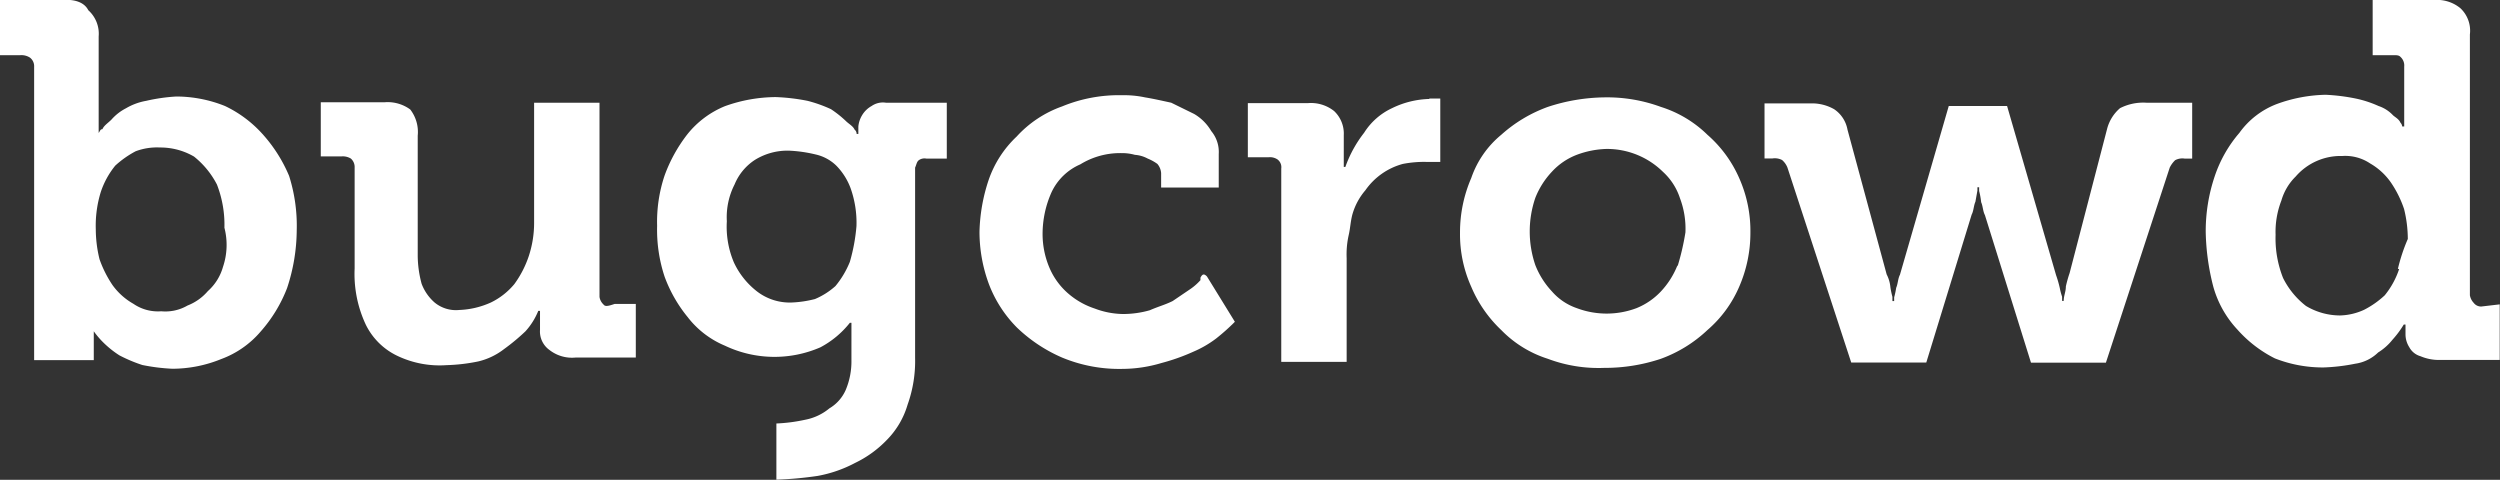
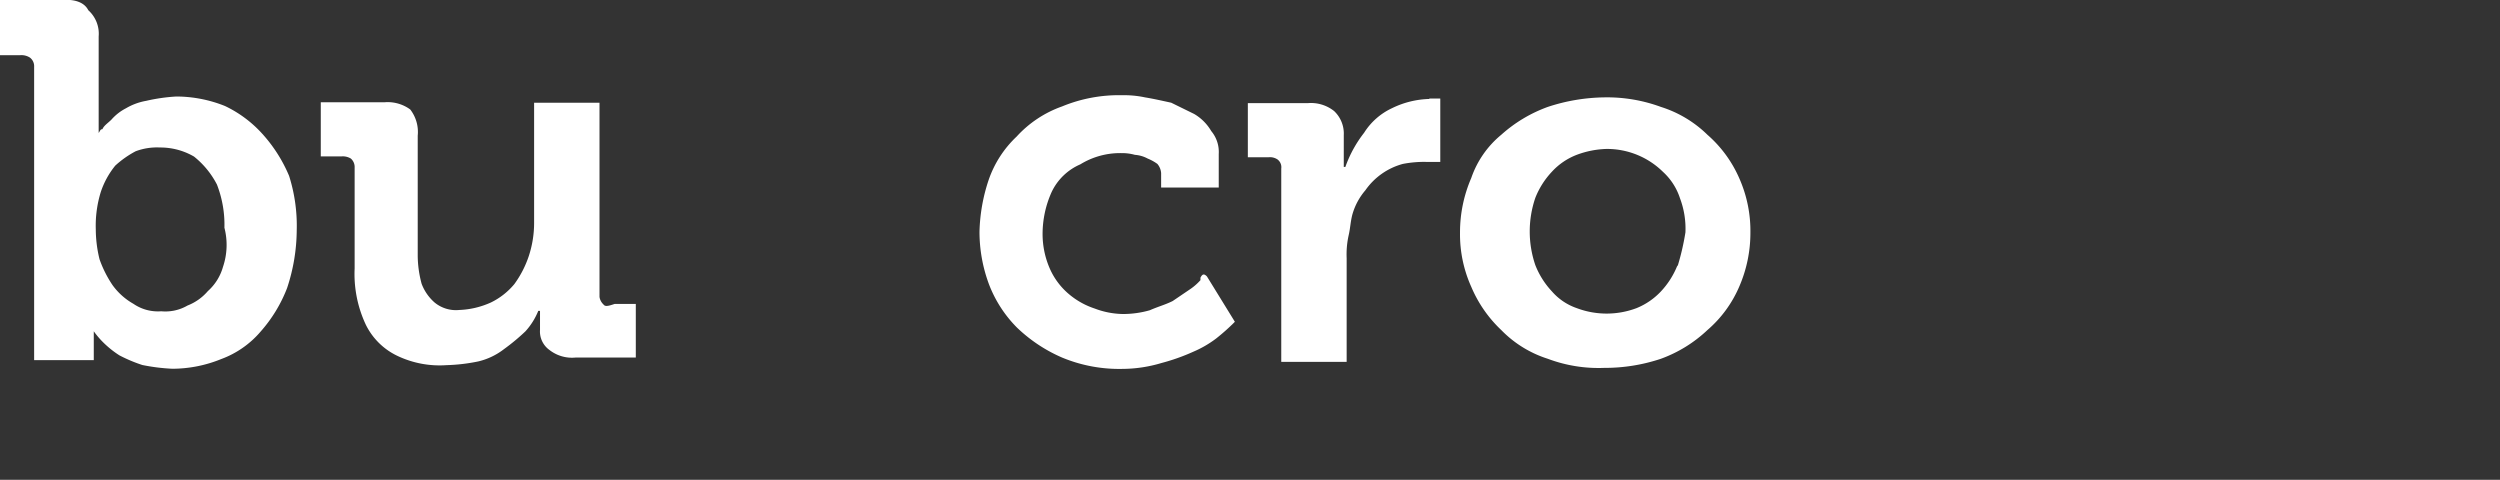
<svg xmlns="http://www.w3.org/2000/svg" width="173.56" height="33.31" viewBox="0 0 173.56 33.31">
  <rect x="0" y="0" width="173.56" height="33.31" fill="#333333" stroke="none" />
  <defs>
    <style>.cls-1{fill:#fff;}</style>
  </defs>
  <g id="Layer_2" data-name="Layer 2">
    <g id="Layer_1-2" data-name="Layer 1">
-       <path class="cls-1" d="M172.26,21.28l0,0a.64.64,0,0,1-.53-.26,1,1,0,0,1-.26-.52V2.39a2.14,2.14,0,0,0-.66-1.82A2.55,2.55,0,0,0,169,0h-4.28V3.83h1.41c.26,0,.41,0,.52.12a.8.8,0,0,1,.26.67V8.78h-.14a.42.42,0,0,0-.12-.26c-.11-.26-.37-.38-.52-.52a2.43,2.43,0,0,0-1-.64,7.59,7.59,0,0,0-1.59-.52,13.44,13.44,0,0,0-2.08-.26,10.39,10.39,0,0,0-3.39.64,5.68,5.68,0,0,0-2.6,2,9,9,0,0,0-1.71,3,11.94,11.94,0,0,0-.63,3.9,16.31,16.31,0,0,0,.52,3.76,7.17,7.17,0,0,0,1.68,3,8.68,8.68,0,0,0,2.6,2,9.09,9.09,0,0,0,3.38.63,13.23,13.23,0,0,0,2.2-.26,2.85,2.85,0,0,0,1.59-.78,3.89,3.89,0,0,0,1-.89,6.81,6.81,0,0,0,.78-1.05H167v.67a1.66,1.66,0,0,0,.26.9,1.28,1.28,0,0,0,.78.63,3.28,3.28,0,0,0,1.3.26h4.2V21.13Zm-5.79-2.61.09,0a5.74,5.74,0,0,1-1,1.83,6.34,6.34,0,0,1-1.42,1,4.23,4.23,0,0,1-1.68.4,4.6,4.6,0,0,1-2.37-.66,5.62,5.62,0,0,1-1.59-1.94,7.47,7.47,0,0,1-.52-3,6,6,0,0,1,.4-2.37,3.84,3.84,0,0,1,1-1.68,4.13,4.13,0,0,1,3.23-1.42,3.1,3.1,0,0,1,1.94.52A4.47,4.47,0,0,1,166,12.69a7.53,7.53,0,0,1,.9,1.82,8.71,8.71,0,0,1,.26,2.08A12.31,12.31,0,0,0,166.47,18.67Z" />
-       <path class="cls-1" d="M147.18,7.51l0,0a2.82,2.82,0,0,0-.9,1.45l-2.6,10a8.08,8.08,0,0,0-.26.93c0,.37-.15.64-.15,1h-.11v-.29A4.26,4.26,0,0,1,143,20a7.62,7.62,0,0,0-.26-.9L139.34,7.36h-4.05L131.9,19.08c-.14.26-.14.64-.26.9a5.18,5.18,0,0,1-.14.66v.26h-.12v-.29a5.88,5.88,0,0,1-.14-.66,2.41,2.41,0,0,0-.26-.9L128.26,9a2.17,2.17,0,0,0-.93-1.42,3.1,3.1,0,0,0-1.67-.4H122.5V11h.55a1.1,1.1,0,0,1,.67.11,1.35,1.35,0,0,1,.37.52l4.43,13.54h5.21l3.15-10.27c.14-.26.14-.63.26-.89l.14-.78V13h.12v.26a5.32,5.32,0,0,1,.14.78c.12.26.12.63.26.89L141,25.18h5.2l4.43-13.54a1.79,1.79,0,0,1,.38-.52,1.07,1.07,0,0,1,.66-.11h.52V7.13H149A3.54,3.54,0,0,0,147.18,7.51Z" />
      <path class="cls-1" d="M18.22,9.3a8.28,8.28,0,0,0-2.6-1.94,9.12,9.12,0,0,0-3.38-.66A12.44,12.44,0,0,0,10.15,7a4.21,4.21,0,0,0-1.41.52,3.43,3.43,0,0,0-1,.78c-.26.26-.52.41-.63.67-.15,0-.15.11-.26.26V2.53A2.19,2.19,0,0,0,6.13.71C5.87.19,5.24-.07,4.31,0H0V3.83H1.42A1.09,1.09,0,0,1,2.08,4a.75.75,0,0,1,.29.64V25H6.51V23a6,6,0,0,0,.78.89,6.72,6.72,0,0,0,1,.78,10.25,10.25,0,0,0,1.59.67,13.59,13.59,0,0,0,2.08.26,9,9,0,0,0,3.39-.67A6.59,6.59,0,0,0,18.11,23a9.93,9.93,0,0,0,1.82-3A12.94,12.94,0,0,0,20.6,16a11.47,11.47,0,0,0-.53-3.79A10.27,10.27,0,0,0,18.22,9.3Zm-2.74,9.23a3.54,3.54,0,0,1-1.05,1.68,3.56,3.56,0,0,1-1.41,1,3.07,3.07,0,0,1-1.83.4,3,3,0,0,1-1.93-.52,4.53,4.53,0,0,1-1.45-1.3A7.9,7.9,0,0,1,6.91,18a8.78,8.78,0,0,1-.26-2.08A7.9,7.9,0,0,1,7,13.32a5.81,5.81,0,0,1,1-1.82,6.75,6.75,0,0,1,1.42-1,4.2,4.2,0,0,1,1.68-.26,4.63,4.63,0,0,1,2.37.63,6,6,0,0,1,1.59,1.94,7.7,7.7,0,0,1,.52,3A4.76,4.76,0,0,1,15.48,18.53Z" />
      <path class="cls-1" d="M41.89,21.13a.88.88,0,0,1-.27-.52V7.13H37.08v8.28a7.38,7.38,0,0,1-.37,2.37,7.12,7.12,0,0,1-1,1.94A4.89,4.89,0,0,1,34.08,21a5.85,5.85,0,0,1-2.2.52A2.33,2.33,0,0,1,30.17,21a3.25,3.25,0,0,1-.9-1.3A7.67,7.67,0,0,1,29,17.78V9.42a2.55,2.55,0,0,0-.52-1.82,2.66,2.66,0,0,0-1.79-.5H22.27v3.76h1.42a1.07,1.07,0,0,1,.67.15.78.78,0,0,1,.26.63v7a8.28,8.28,0,0,0,.78,3.91,4.67,4.67,0,0,0,2.22,2.17,6.82,6.82,0,0,0,3.39.63,12.47,12.47,0,0,0,2.2-.26A4.69,4.69,0,0,0,35,24.23,14.27,14.27,0,0,0,36.48,23a4.79,4.79,0,0,0,.89-1.42h.12v1.31a1.58,1.58,0,0,0,.66,1.41,2.54,2.54,0,0,0,1.83.52h4.16V21.1H42.67C42.15,21.28,42,21.28,41.89,21.13Z" />
      <path class="cls-1" d="M118.54,9.36a8.1,8.1,0,0,0-3.24-1.94,10.83,10.83,0,0,0-3.93-.66,13,13,0,0,0-3.91.66,9.85,9.85,0,0,0-3.24,1.94,6.71,6.71,0,0,0-2.08,3,9.49,9.49,0,0,0-.78,3.79,8.87,8.87,0,0,0,.78,3.76,8.86,8.86,0,0,0,2.08,3,7.82,7.82,0,0,0,3.24,2,10,10,0,0,0,3.91.63,12.25,12.25,0,0,0,3.93-.63,9.35,9.35,0,0,0,3.24-2,8.27,8.27,0,0,0,2.2-3,9.35,9.35,0,0,0,.78-3.76,9,9,0,0,0-.78-3.79A8.53,8.53,0,0,0,118.54,9.36Zm-2.08,9.14,0-.09a5.75,5.75,0,0,1-1.16,1.83,4.79,4.79,0,0,1-1.68,1.15,5.88,5.88,0,0,1-4.16,0,4,4,0,0,1-1.71-1.15,5.75,5.75,0,0,1-1.16-1.83,7.22,7.22,0,0,1,0-4.68,5.71,5.71,0,0,1,1.16-1.82,4.56,4.56,0,0,1,1.71-1.16,6.36,6.36,0,0,1,2.08-.41,5.54,5.54,0,0,1,3.91,1.59,4.26,4.26,0,0,1,1.18,1.83,6,6,0,0,1,.38,2.37A17.25,17.25,0,0,1,116.46,18.5Z" />
      <path class="cls-1" d="M99.25,6.87a6.24,6.24,0,0,0-2.61.64A4.57,4.57,0,0,0,94.7,9.22a8.41,8.41,0,0,0-1.3,2.37h-.11V9.39a2.15,2.15,0,0,0-.67-1.68,2.58,2.58,0,0,0-1.82-.55H86.63v3.76h1.42a.94.94,0,0,1,.64.15.67.67,0,0,1,.26.63V25.12h4.54v-7.2a6.12,6.12,0,0,1,.14-1.59c.12-.52.12-.92.26-1.45a4.42,4.42,0,0,1,.9-1.67,4.65,4.65,0,0,1,2.6-1.83,7.74,7.74,0,0,1,1.6-.14h1V6.84h-.78Z" />
-       <path class="cls-1" d="M60.51,7.36a1.76,1.76,0,0,0-.66.64,1.85,1.85,0,0,0-.26.78V9.3h-.12A.38.38,0,0,0,59.33,9c-.12-.26-.38-.37-.64-.63a7.48,7.48,0,0,0-1-.79A9.33,9.33,0,0,0,56.06,7a13.75,13.75,0,0,0-2.2-.26,10.59,10.59,0,0,0-3.53.63,6.46,6.46,0,0,0-2.6,1.94,10.47,10.47,0,0,0-1.59,2.87,10.11,10.11,0,0,0-.52,3.5,10.36,10.36,0,0,0,.52,3.53A9.69,9.69,0,0,0,47.73,22,6.37,6.37,0,0,0,50.33,24a8,8,0,0,0,6.63.11A6.48,6.48,0,0,0,59,22.41h.11V25a5.11,5.11,0,0,1-.4,2.08,2.79,2.79,0,0,1-1.13,1.27,3.72,3.72,0,0,1-1.68.79,11.55,11.55,0,0,1-2,.26v3.9a25.11,25.11,0,0,0,2.86-.26,8.92,8.92,0,0,0,2.6-.9,7.63,7.63,0,0,0,2.2-1.59,5.81,5.81,0,0,0,1.45-2.46,9,9,0,0,0,.52-3.26V11.64c.11-.26.11-.4.26-.52a.68.68,0,0,1,.52-.11h1.42V7.13H61.5A1.37,1.37,0,0,0,60.51,7.36ZM59,18.18A6.39,6.39,0,0,1,58,19.86a5.09,5.09,0,0,1-1.42.9A7.65,7.65,0,0,1,55,21a3.72,3.72,0,0,1-2.46-.78,5.46,5.46,0,0,1-1.59-2,6.36,6.36,0,0,1-.49-2.86A5,5,0,0,1,51,12.8a3.72,3.72,0,0,1,1.41-1.7,4.29,4.29,0,0,1,2.38-.64,9.62,9.62,0,0,1,1.82.26,3,3,0,0,1,1.45.78,4.43,4.43,0,0,1,1,1.59,7.18,7.18,0,0,1,.4,2.6A12.6,12.6,0,0,1,59,18.18Z" />
      <path class="cls-1" d="M83.34,19.28l0,.17a3.84,3.84,0,0,1-.78.67l-1.15.78c-.52.26-1,.38-1.59.64A6.8,6.8,0,0,1,78,21.8,5.68,5.68,0,0,1,76,21.42a5.36,5.36,0,0,1-1.79-1,4.89,4.89,0,0,1-1.3-1.71,6,6,0,0,1-.53-2.45A7.11,7.11,0,0,1,73,13.35a3.92,3.92,0,0,1,2-1.94,5.27,5.27,0,0,1,2.86-.78,3.3,3.3,0,0,1,.93.12,2.19,2.19,0,0,1,.89.26,3.11,3.11,0,0,1,.67.37,1.1,1.1,0,0,1,.26.64v1h4V10.69a2.26,2.26,0,0,0-.52-1.59,3.31,3.31,0,0,0-1.19-1.19l-1.59-.78c-.52-.11-1.15-.26-1.82-.37a7,7,0,0,0-1.59-.15,10.34,10.34,0,0,0-4.17.78,7.78,7.78,0,0,0-3.15,2.09,7.48,7.48,0,0,0-1.94,3A12.19,12.19,0,0,0,68,16.1a10.47,10.47,0,0,0,.66,3.64,8.63,8.63,0,0,0,1.94,3,10.56,10.56,0,0,0,3.15,2.09,10.34,10.34,0,0,0,4.17.78,9.53,9.53,0,0,0,2.72-.41,14,14,0,0,0,2.2-.78,7.47,7.47,0,0,0,1.59-.92,14.35,14.35,0,0,0,1.3-1.16l-1.94-3.15C83.6,19,83.48,19,83.34,19.28Z" />
    </g>
  </g>
</svg>